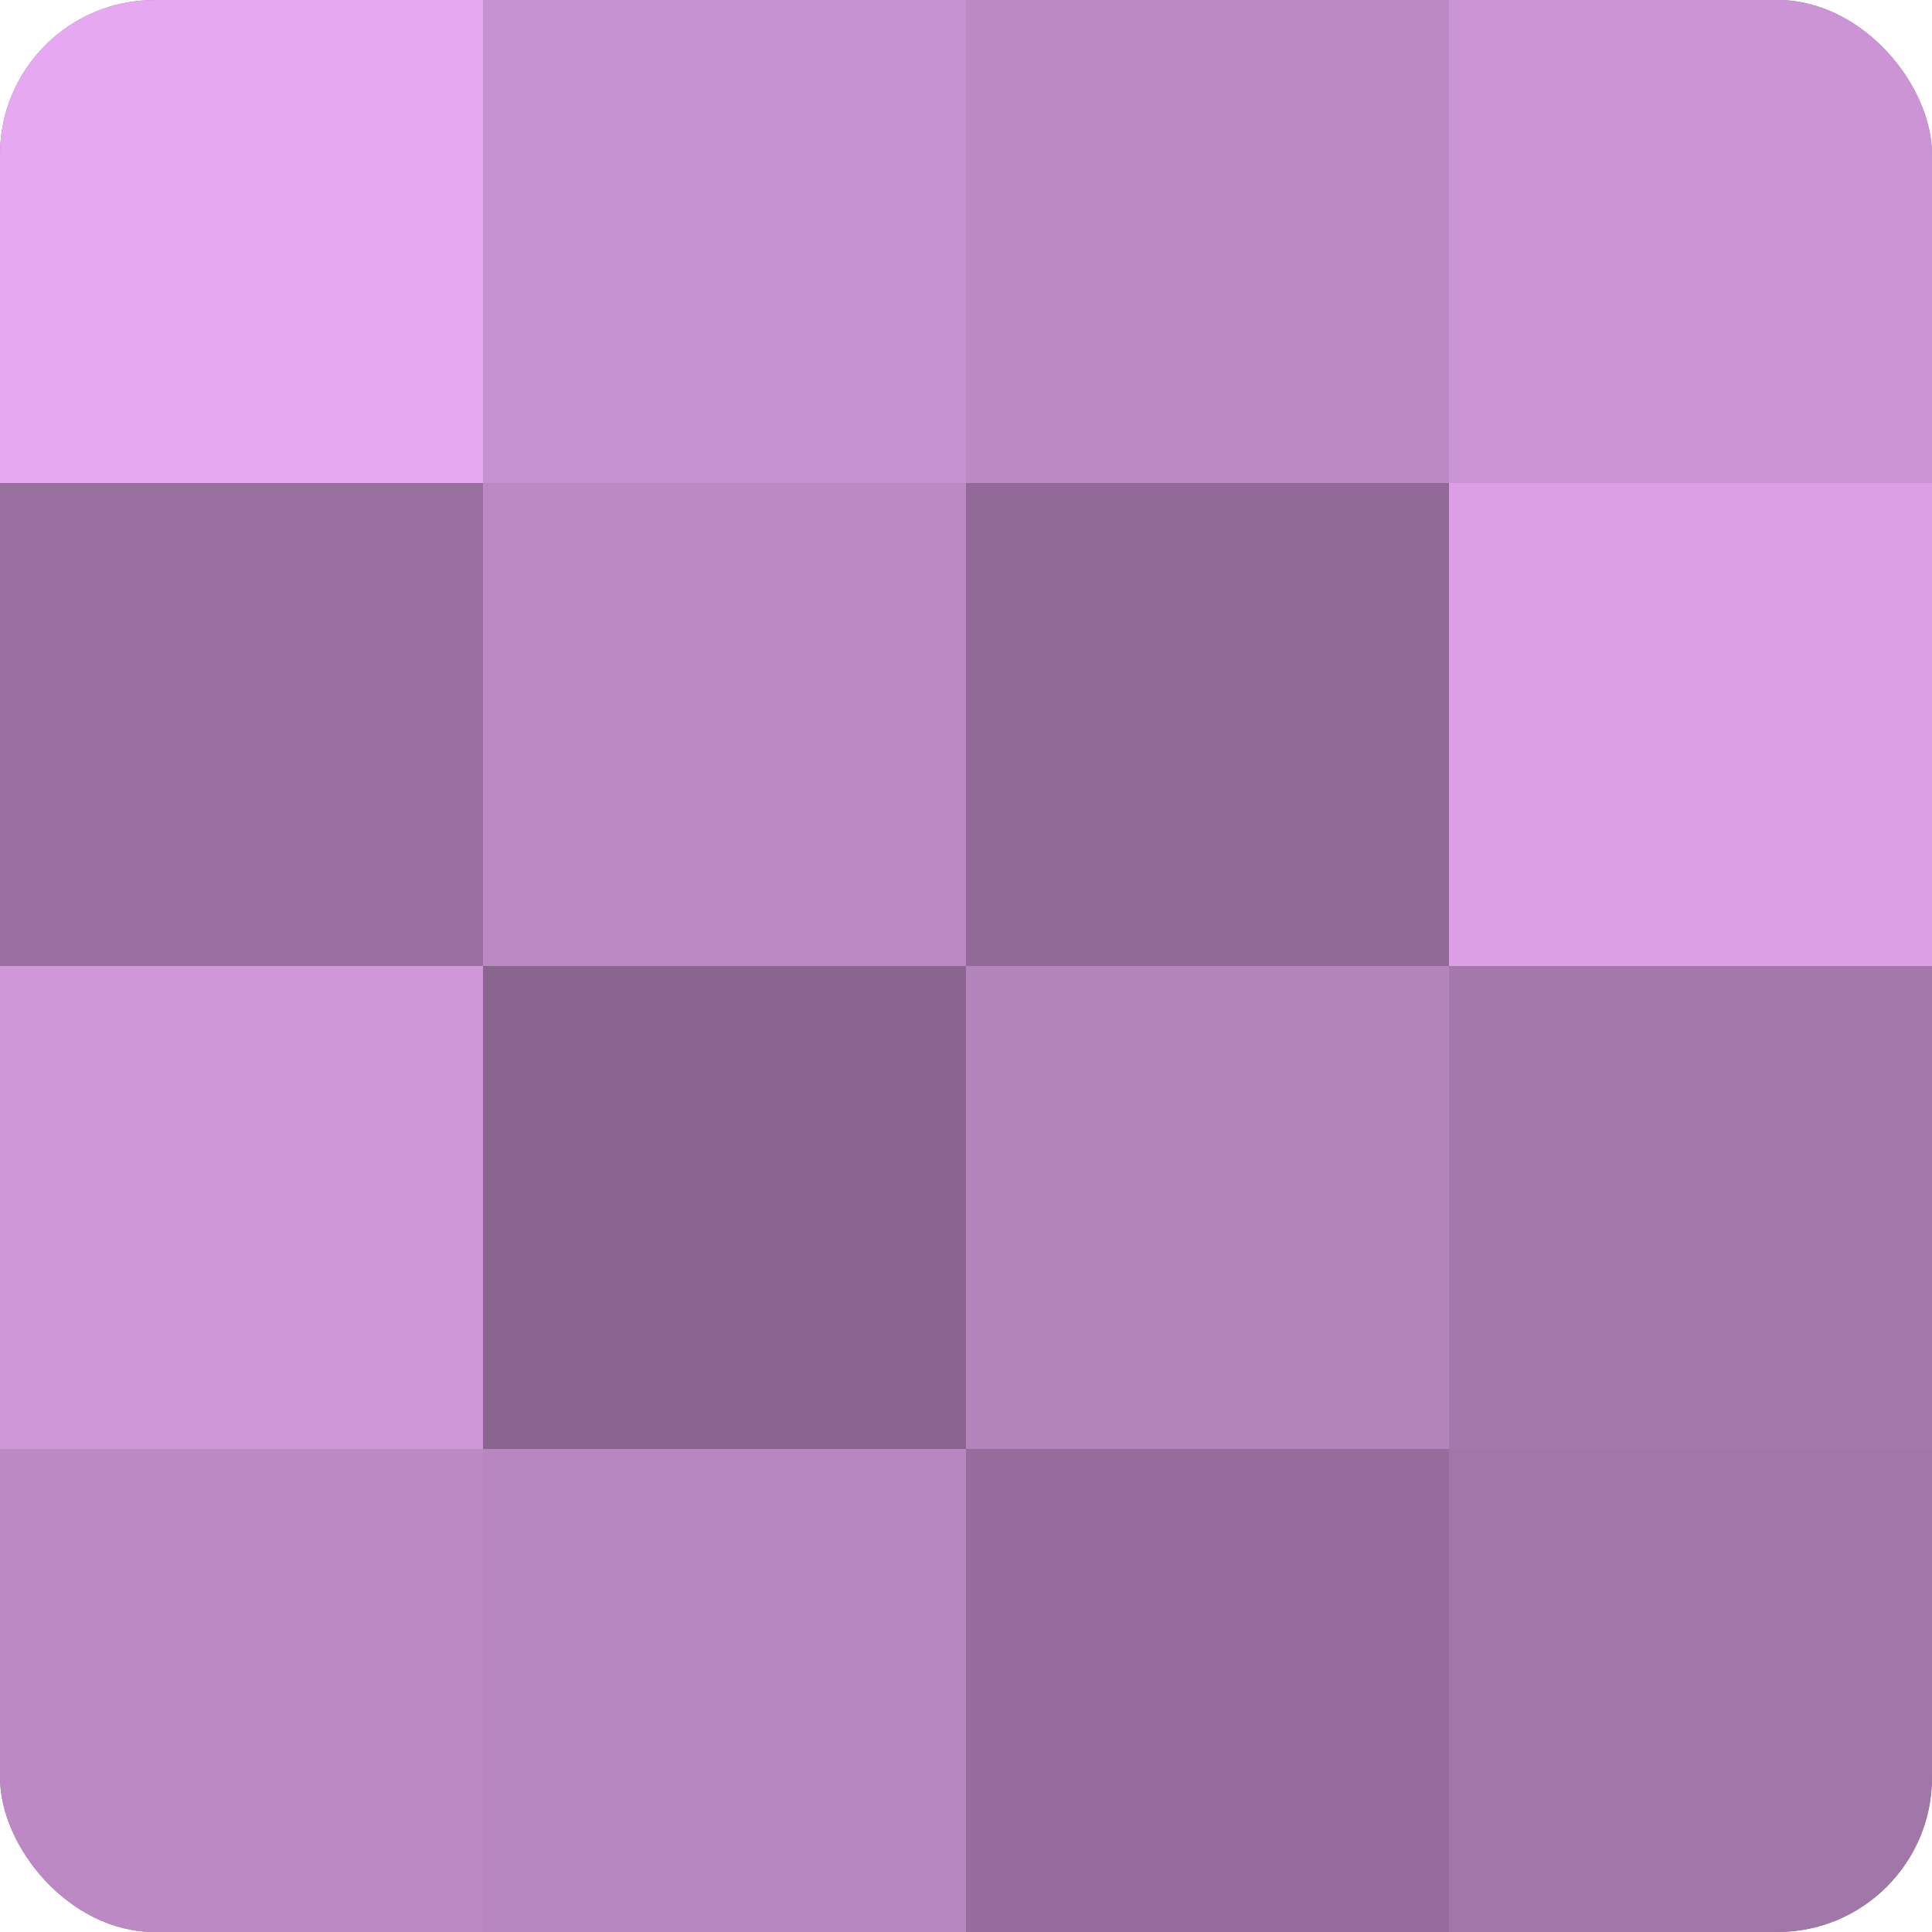
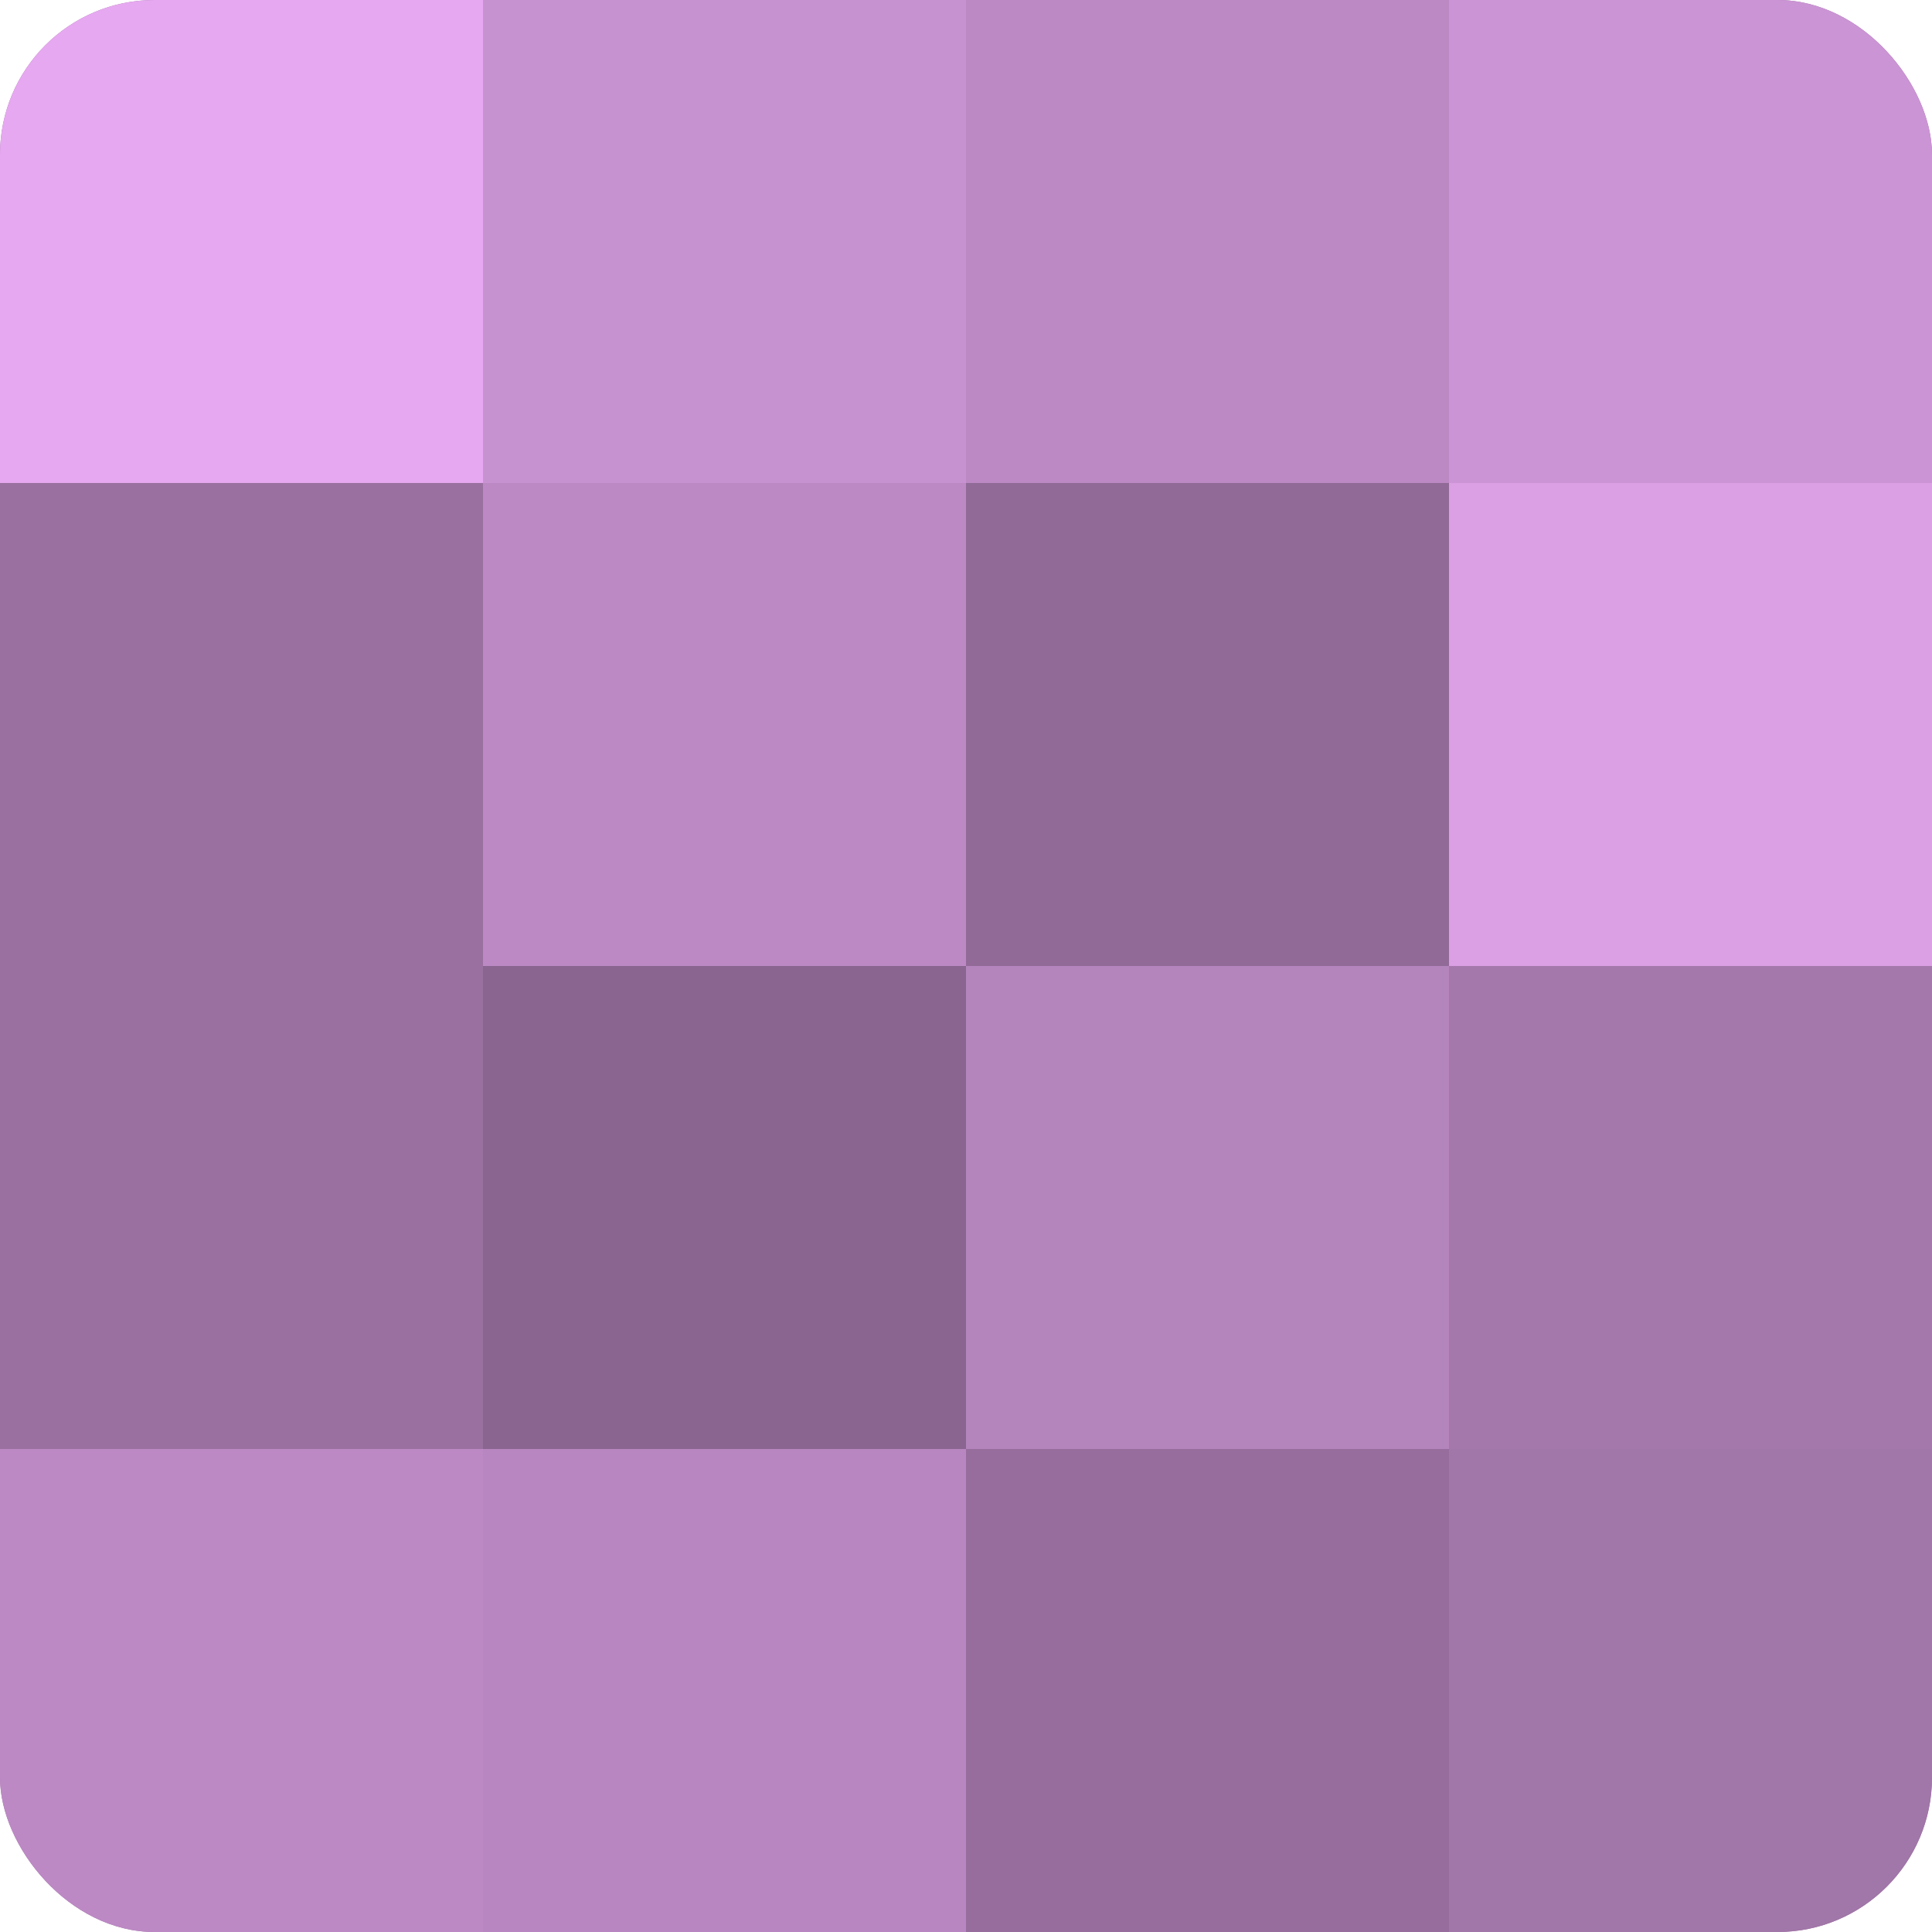
<svg xmlns="http://www.w3.org/2000/svg" width="60" height="60" viewBox="0 0 100 100" preserveAspectRatio="xMidYMid meet">
  <defs>
    <clipPath id="c" width="100" height="100">
      <rect width="100" height="100" rx="8" ry="8" />
    </clipPath>
  </defs>
  <g clip-path="url(#c)">
    <rect width="100" height="100" fill="#9970a0" />
    <rect width="25" height="25" fill="#e6a8f0" />
    <rect y="25" width="25" height="25" fill="#9970a0" />
-     <rect y="50" width="25" height="25" fill="#cf97d8" />
    <rect y="75" width="25" height="25" fill="#bc89c4" />
    <rect x="25" width="25" height="25" fill="#c792d0" />
    <rect x="25" y="25" width="25" height="25" fill="#bc89c4" />
    <rect x="25" y="50" width="25" height="25" fill="#8a6590" />
    <rect x="25" y="75" width="25" height="25" fill="#b886c0" />
    <rect x="50" width="25" height="25" fill="#bc89c4" />
    <rect x="50" y="25" width="25" height="25" fill="#926a98" />
    <rect x="50" y="50" width="25" height="25" fill="#b484bc" />
    <rect x="50" y="75" width="25" height="25" fill="#966d9c" />
    <rect x="75" width="25" height="25" fill="#cb94d4" />
    <rect x="75" y="25" width="25" height="25" fill="#db9fe4" />
    <rect x="75" y="50" width="25" height="25" fill="#a578ac" />
    <rect x="75" y="75" width="25" height="25" fill="#a176a8" />
  </g>
</svg>